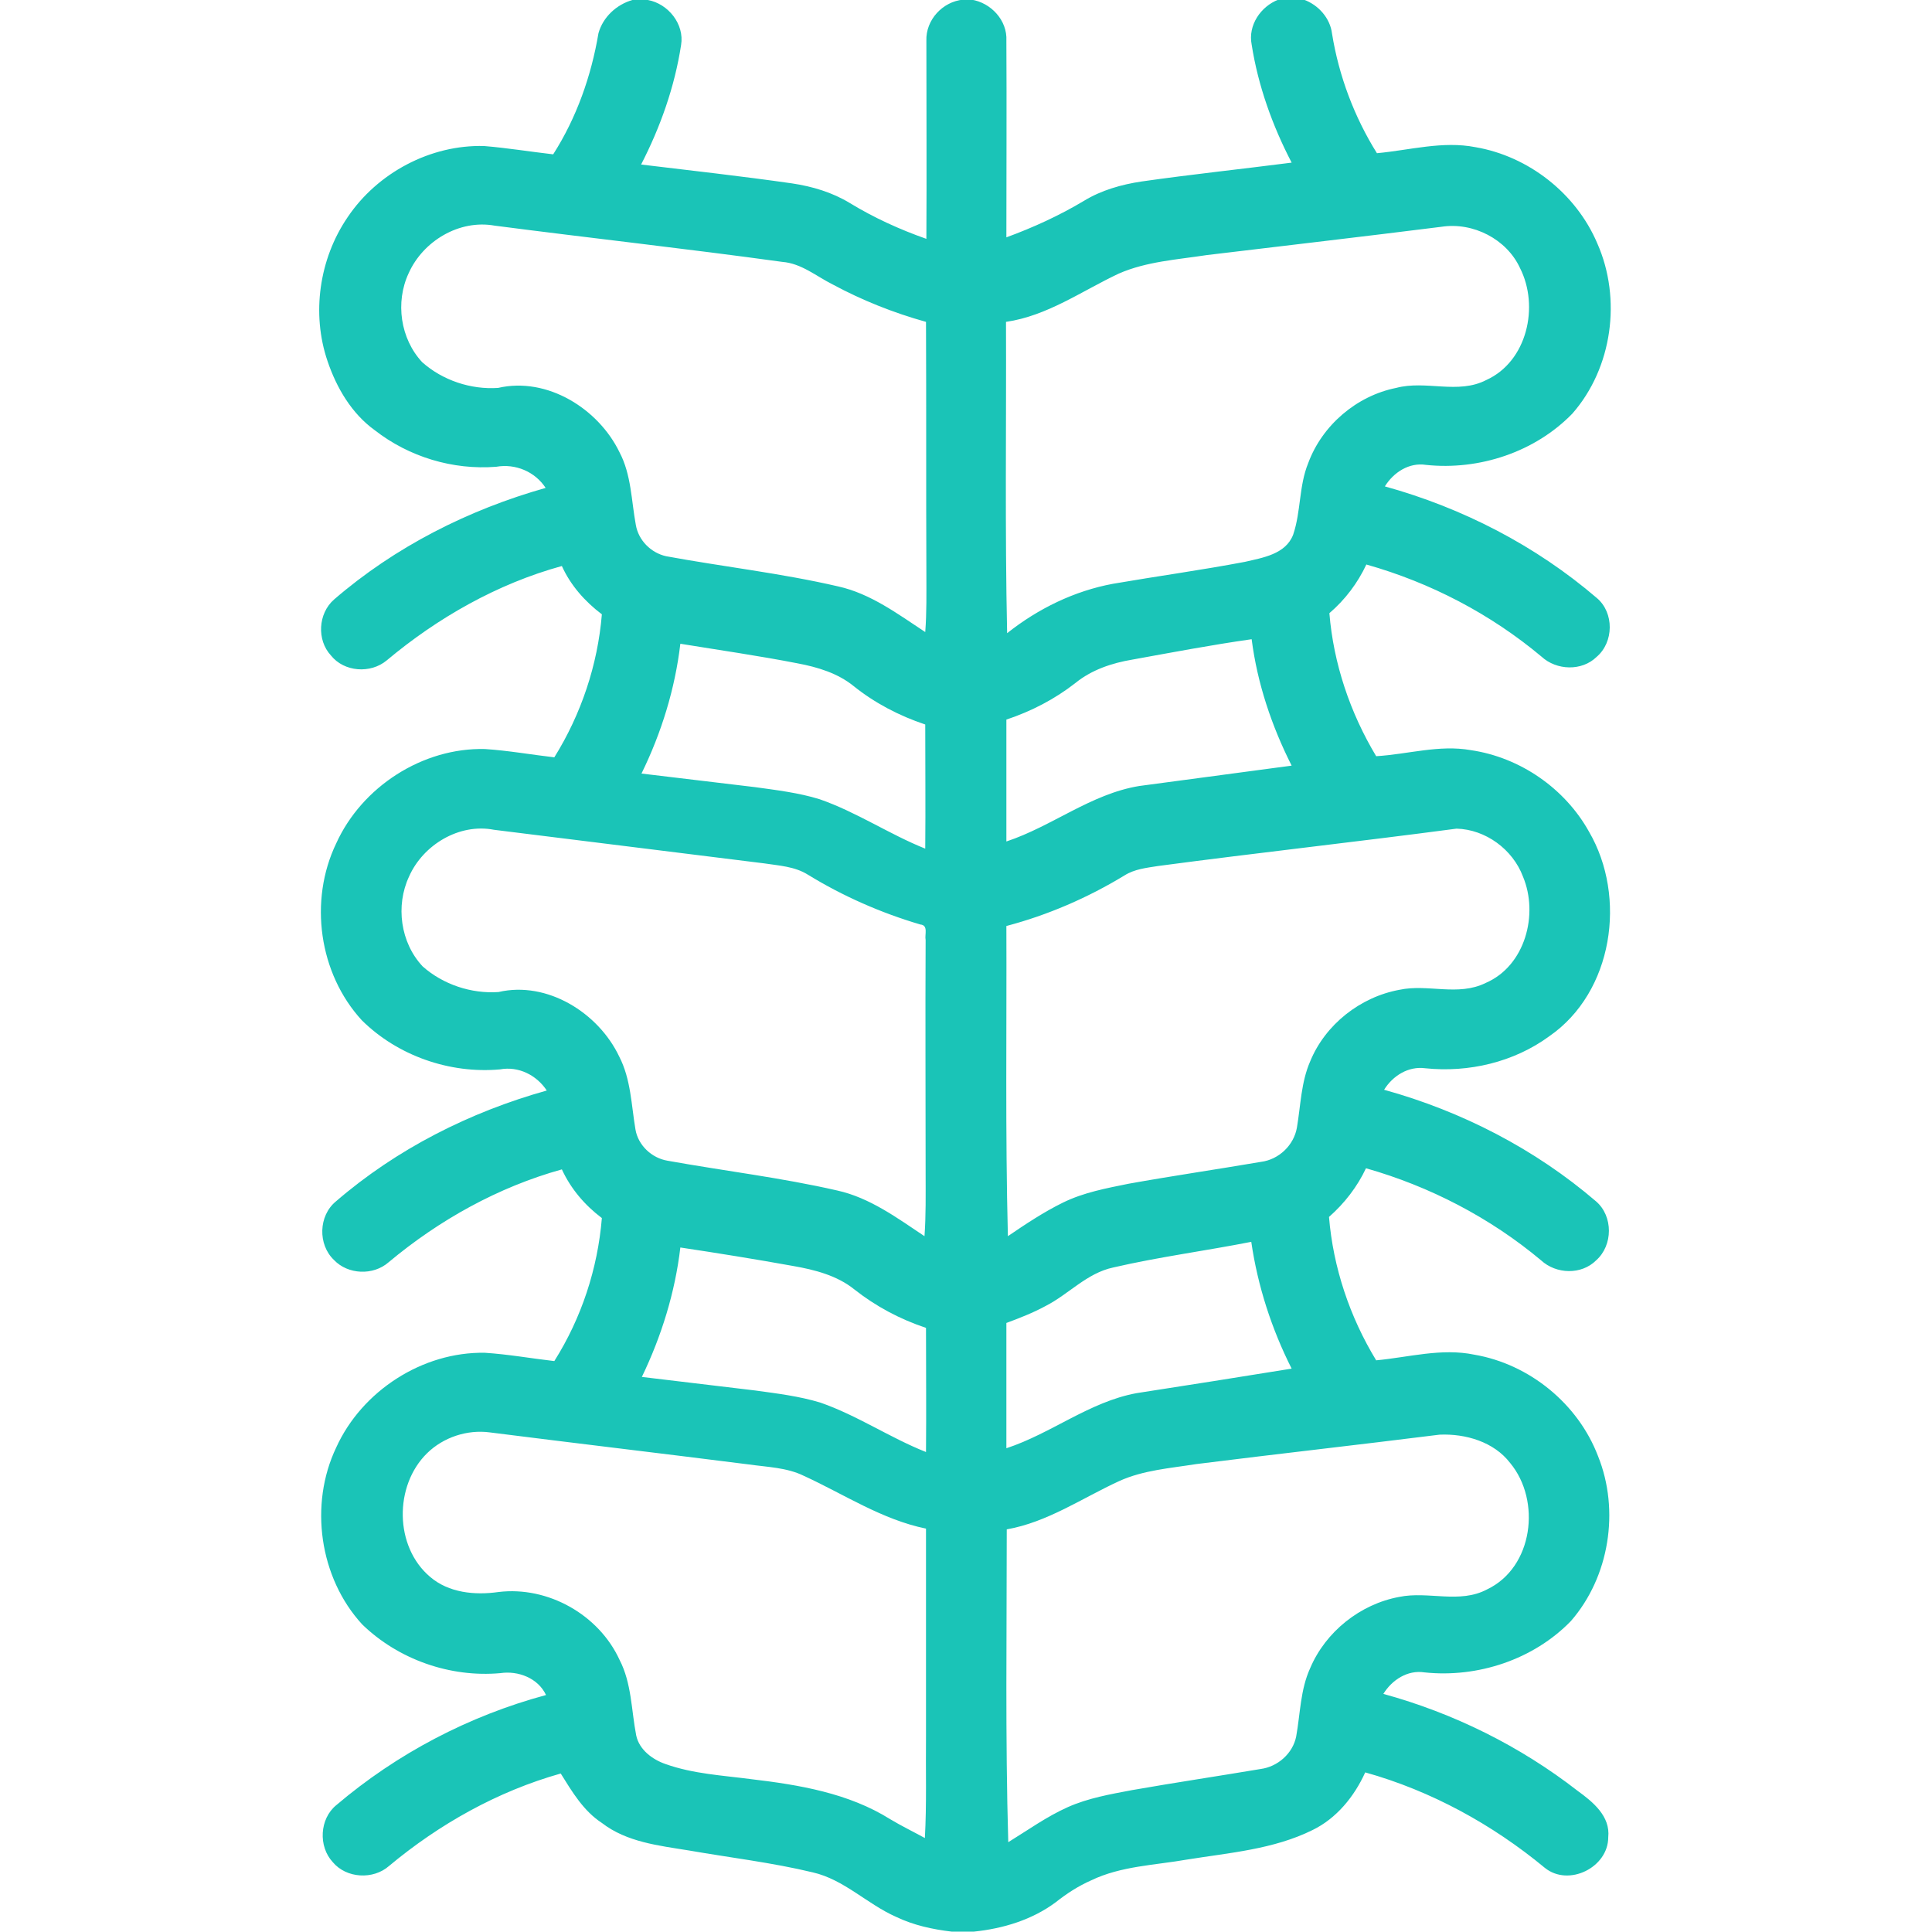
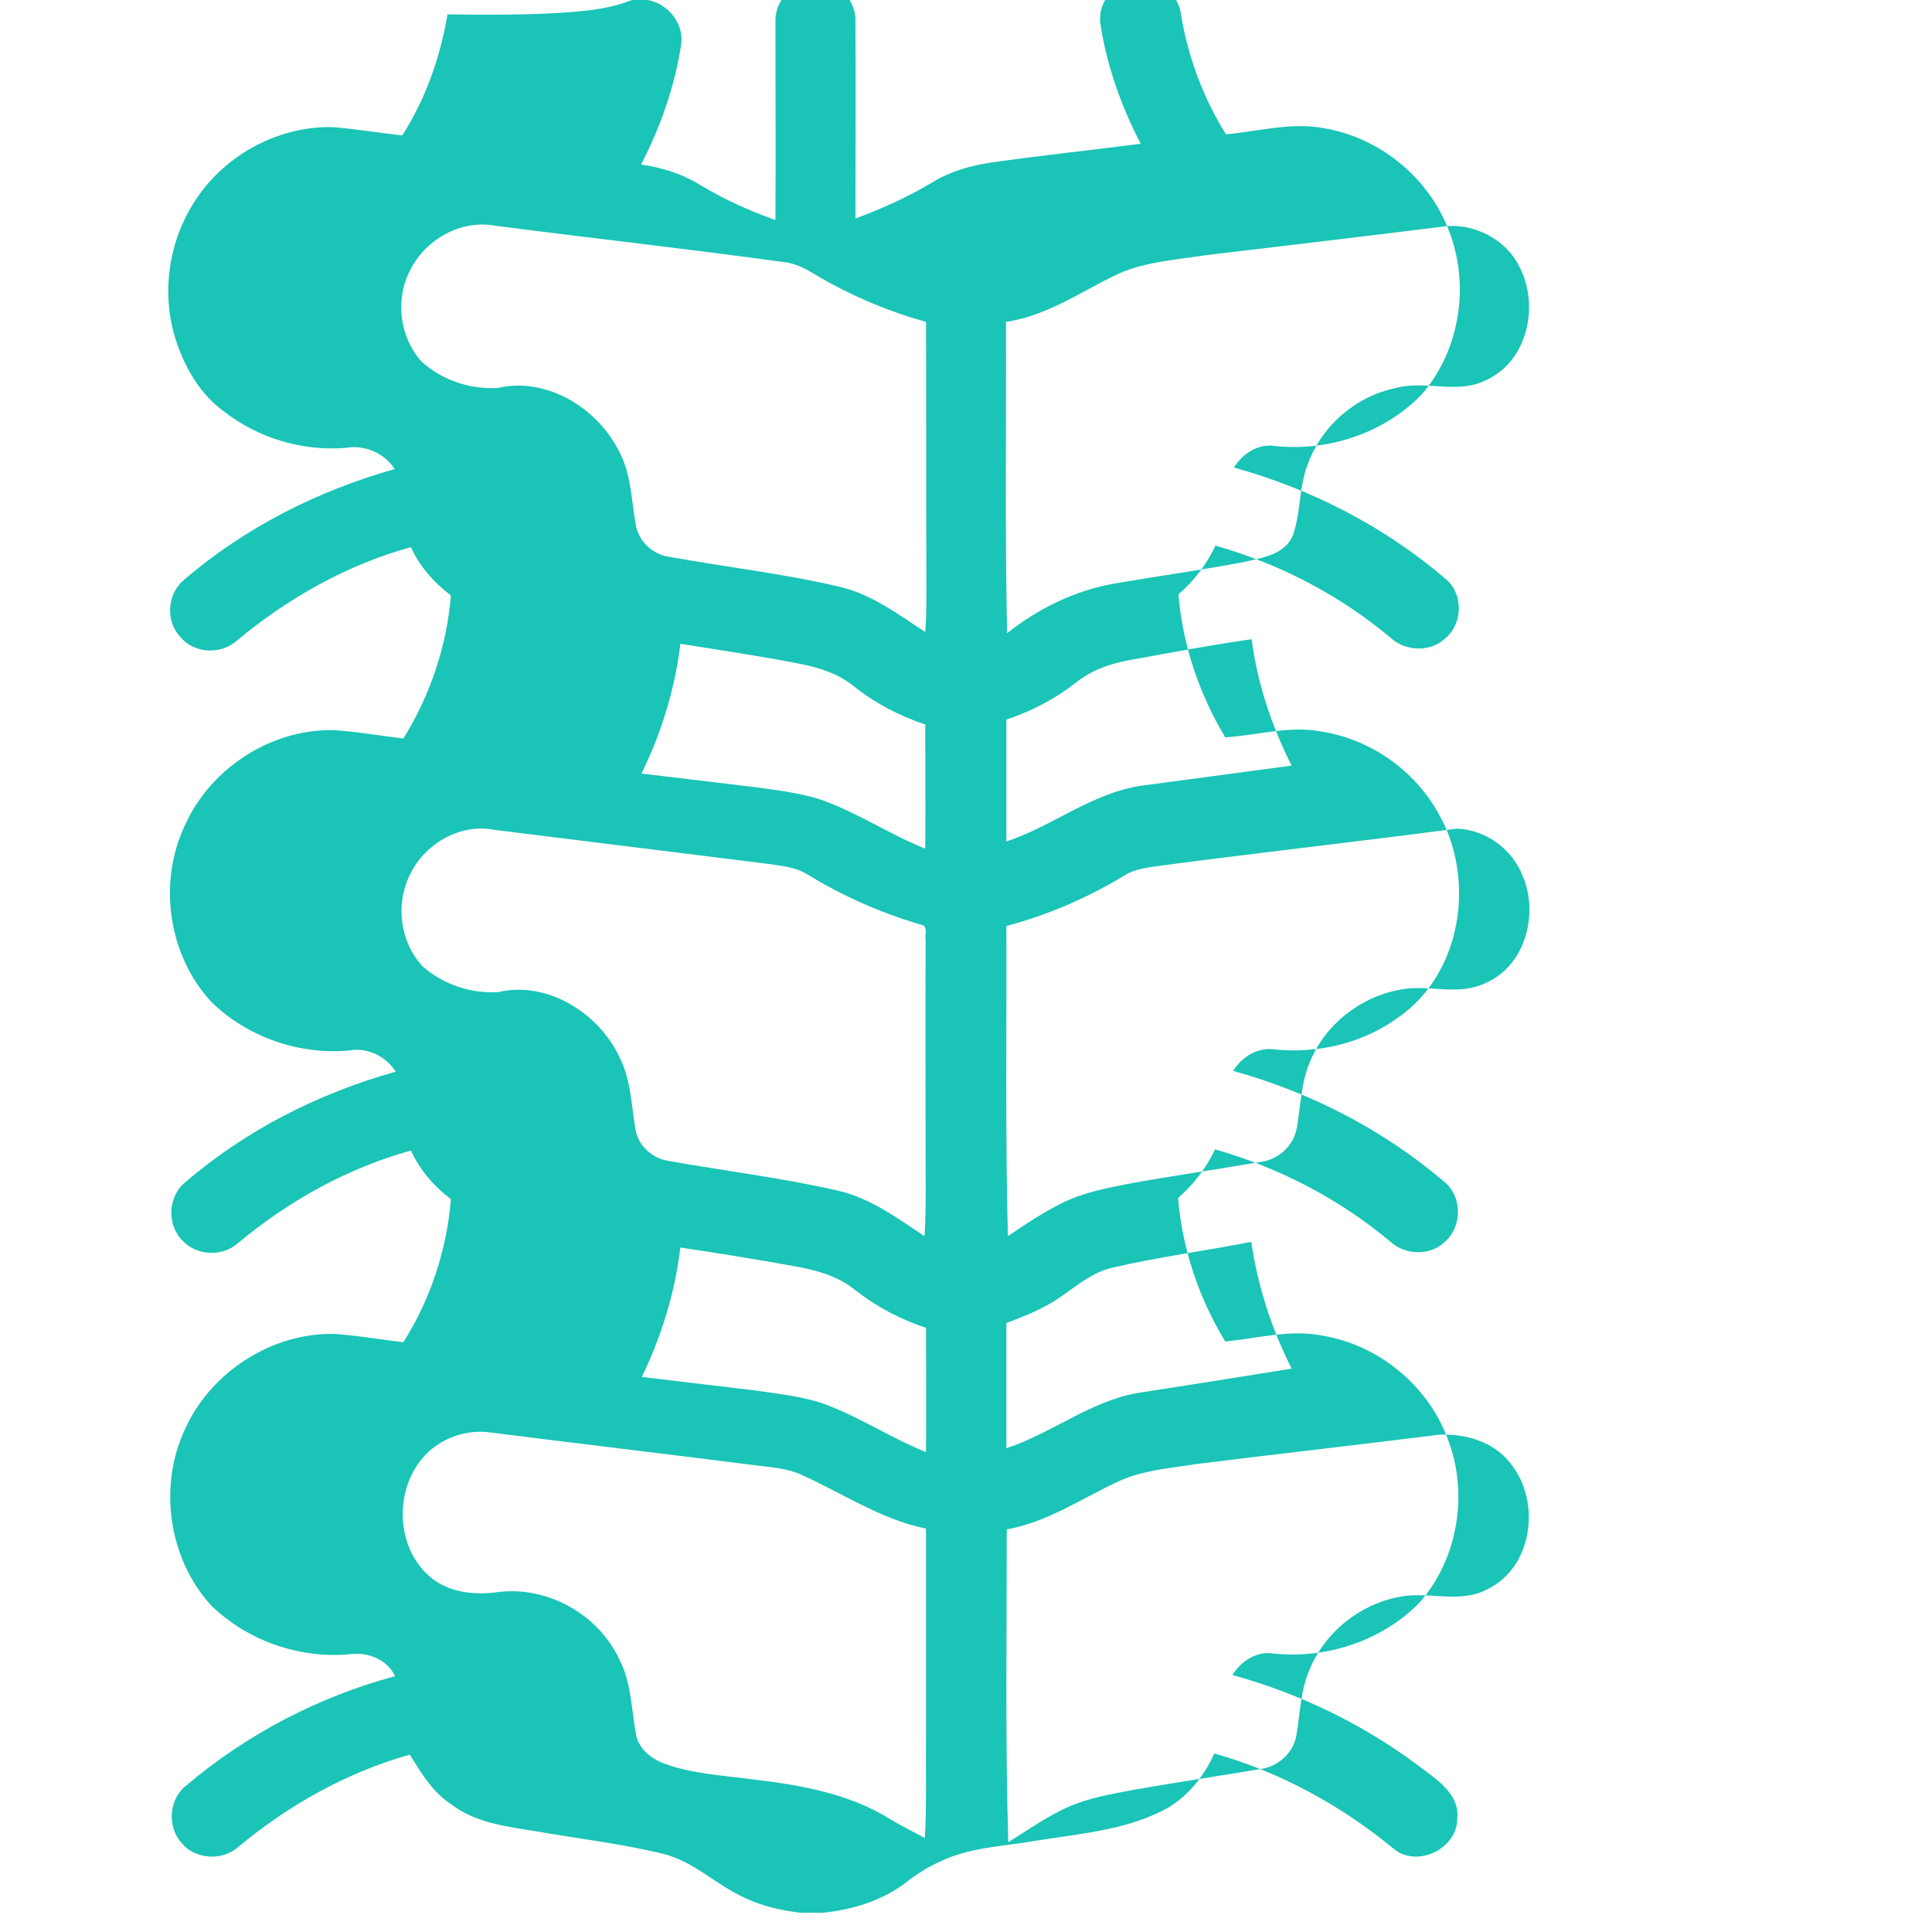
<svg xmlns="http://www.w3.org/2000/svg" version="1.1" id="Layer_1" x="0px" y="0px" viewBox="0 0 512 512" xml:space="preserve">
  <g id="_x23_000000ff">
-     <path fill="#1AC4B7" d="M167.6,0h4.1c5.4,1,9.7,6.4,8.8,11.9c-1.7,11.1-5.5,21.8-10.6,31.7c13.3,1.6,26.7,3.1,40,5 c5.4,0.8,10.7,2.4,15.3,5.2c6.4,3.9,13.2,7,20.3,9.5c0.1-17.5,0-35,0-52.5c-0.2-5.5,4.3-10.4,9.8-10.9h2.1 c5.2,0.8,9.6,5.5,9.3,10.9c0.1,17.4,0,34.8,0,52.1c7.1-2.6,14.1-5.8,20.6-9.7c4.6-2.8,9.9-4.3,15.2-5.1c13.3-1.9,26.6-3.3,39.8-5 c-5.1-9.8-8.9-20.4-10.6-31.3c-1-5.1,2.4-10.1,7.1-11.9h6.7c3.9,1.4,7,4.9,7.5,9c1.8,11.2,5.9,22.1,11.9,31.7 c8.7-0.8,17.4-3.3,26.1-1.6c14.1,2.4,26.7,12.3,32.3,25.5c6.5,14.7,4,33-6.6,45.1c-9.9,10.2-24.7,15.1-38.8,13.6 c-4.5-0.7-8.6,2-10.9,5.7c20.6,5.7,40,15.7,56.2,29.6c4.6,3.9,4.5,11.7-0.1,15.6c-3.9,3.8-10.6,3.6-14.6-0.1 c-13.5-11.3-29.4-19.6-46.4-24.4c-2.3,4.9-5.6,9.3-9.8,12.9c1.1,13.4,5.5,26.4,12.4,37.9c8.4-0.5,16.7-3.1,25.1-1.6 c13,1.9,24.9,10.1,31.3,21.6c10.1,17.3,6.4,42.5-10.5,54.2c-9.4,6.9-21.4,9.7-32.9,8.5c-4.5-0.6-8.6,2-10.9,5.7 c20.6,5.7,40,15.7,56.2,29.6c4.5,3.9,4.5,11.6,0,15.6c-3.9,3.9-10.6,3.7-14.6,0c-13.5-11.3-29.5-19.6-46.4-24.4 c-2.3,4.9-5.7,9.3-9.8,12.9c1.1,13.4,5.5,26.5,12.5,38c8.6-0.8,17.3-3.3,26-1.5c14.6,2.5,27.5,13,32.8,26.9c5.8,14.4,3,32-7.2,43.7 c-9.9,10.2-24.7,15.1-38.8,13.6c-4.5-0.7-8.6,2-10.9,5.7c18.6,5.1,36.2,13.8,51.5,25.7c4,2.9,8.7,6.7,8.1,12.3 c0,8-10.5,13.2-16.8,8.1c-13.9-11.5-30.1-20.4-47.6-25.3c-2.9,6.4-7.6,12.2-14,15.3c-10.3,5.1-22,6-33.2,7.8 c-8.5,1.5-17.5,1.7-25.4,5.5c-3.4,1.5-6.5,3.5-9.4,5.8c-6.3,4.7-14,7-21.7,7.8h-5.9c-5.1-0.6-10.1-1.7-14.7-3.9 c-7.7-3.4-13.8-9.9-22.1-11.8c-10.8-2.6-21.9-3.9-32.8-5.8c-8-1.3-16.5-2.2-23.1-7.3c-4.9-3.2-7.9-8.3-10.9-13.1 c-16.7,4.7-32.2,13.4-45.5,24.5c-4.2,3.7-11.3,3.3-14.9-1c-3.9-4.2-3.5-11.5,0.9-15.1c16.1-13.7,35.2-23.7,55.6-29.2 c-2.1-4.5-7.4-6.5-12.1-5.8c-13.3,1.2-27-3.6-36.6-12.9c-11.4-12.4-14.1-31.8-6.9-46.9c6.8-15,22.9-25.4,39.4-25.1 c6.2,0.4,12.3,1.5,18.4,2.2c7.2-11.4,11.5-24.5,12.6-37.9c-4.5-3.4-8.2-7.7-10.6-12.9c-16.9,4.7-32.5,13.4-45.9,24.6 c-4.1,3.6-10.8,3.3-14.5-0.6c-4.3-4.1-4.1-11.7,0.5-15.5c16.1-13.9,35.5-23.7,55.9-29.4c-2.7-4.1-7.5-6.5-12.4-5.6 c-13.3,1.2-27.1-3.6-36.6-13c-11.4-12.4-14.1-31.7-6.8-46.9c6.8-15,22.9-25.4,39.4-25c6.2,0.4,12.3,1.5,18.4,2.2 c7.1-11.4,11.5-24.5,12.6-37.9c-4.5-3.4-8.3-7.7-10.6-12.8c-17.1,4.7-32.9,13.7-46.4,25c-4.3,3.6-11.3,3.1-14.8-1.3 c-3.8-4.1-3.4-11.1,0.8-14.8c16.2-14,35.6-23.8,56.1-29.6c-2.8-4.3-8-6.5-13.1-5.6c-11.5,0.9-23.1-2.6-32.2-9.7 c-6.1-4.4-10.1-11.2-12.5-18.3c-4.3-12.6-2.2-27.1,5.3-38.1c7.9-11.8,22-19.3,36.2-18.9c6.1,0.5,12.2,1.5,18.3,2.2 c6.2-9.7,10.1-20.8,12-32.1C159.8,4.5,163.4,1.2,167.6,0 M108.3,72.4c-3.6,7.7-2.2,17.4,3.6,23.6c5.4,4.8,12.9,7.3,20.1,6.8 c13-3,26.6,5.5,32.2,17.1c3.1,5.9,3.1,12.7,4.3,19.2c0.7,4.1,4,7.4,8,8.3c15.2,2.8,30.5,4.5,45.6,8c8.6,1.9,15.8,7.3,23.1,12.1 c0.4-5.2,0.3-10.3,0.3-15.5c-0.1-22.2,0-44.5-0.1-66.7c-8.6-2.4-16.9-5.7-24.7-9.9c-4.4-2.2-8.3-5.6-13.4-6 c-25.4-3.5-50.8-6.3-76.2-9.6C121.7,58.1,112.1,63.9,108.3,72.4 M382,60.1c-20.7,2.6-41.4,5-62.2,7.5c-7.8,1.2-16,1.7-23.3,4.9 c-9.8,4.6-18.9,11.2-29.9,12.8c0.1,27.5-0.3,55,0.3,82.5c8.2-6.5,17.8-11.2,28.1-13.1c11.6-2,23.3-3.6,34.9-5.8 c4.7-1.1,10.8-2,12.8-7.2c2.1-6.2,1.5-12.9,4-19c3.7-10,12.8-17.8,23.3-19.9c7.9-2.1,16.4,1.8,23.9-2.1 c10.8-4.9,14.1-19.5,8.9-29.7C399.3,63.4,390.4,58.8,382,60.1 M300.1,174.8c-5.4,0.9-10.8,2.7-15.1,6.2c-5.5,4.3-11.7,7.5-18.3,9.7 c0,10.8,0,21.5,0,32.3c12.1-4,22.4-12.6,35.2-14.7c13.5-1.8,27-3.6,40.4-5.4c-5.3-10.5-9.1-21.8-10.6-33.5 C321.1,170.9,310.6,172.9,300.1,174.8 M180.3,170.6c-1.4,11.9-5,23.6-10.3,34.4c10,1.2,20,2.4,30.1,3.6c5.8,0.8,11.6,1.5,17.1,3.2 c9.8,3.4,18.5,9.3,28,13.1c0.1-11,0-22,0-32.9c-6.9-2.3-13.4-5.7-19-10.2c-4.2-3.4-9.5-5-14.8-6 C201.2,173.8,190.7,172.3,180.3,170.6 M108.4,232.3c-3.6,7.7-2.3,17.5,3.6,23.8c5.4,4.8,12.9,7.3,20.1,6.8c12.9-3,26.5,5.5,32,17.1 c3.1,6,3.2,12.8,4.3,19.3c0.7,4.2,4.3,7.6,8.5,8.3c15,2.7,30.2,4.5,45,7.9c8.6,1.9,15.9,7.3,23.1,12.1c0.4-5.5,0.3-11,0.3-16.5 c0-20.7-0.1-41.3,0-62c-0.3-1.4,0.8-3.9-1.4-4.1c-10.5-3.1-20.5-7.5-29.8-13.2c-3.5-2.2-7.7-2.4-11.6-3c-23.9-3-47.7-5.9-71.6-8.9 C121.7,218.1,112.1,223.9,108.4,232.3 M306.9,229.5c-3.1,0.5-6.2,0.8-8.9,2.5c-9.7,5.9-20.3,10.5-31.3,13.4 c0.1,27.4-0.3,54.8,0.4,82.2c4.7-3.2,9.5-6.4,14.6-8.9c5.5-2.7,11.5-3.8,17.4-5c11.7-2.1,23.4-3.8,35.1-5.8 c4.7-0.6,8.7-4.4,9.5-9.1c1-5.9,1.1-12,3.5-17.5c4-9.8,13.3-17.1,23.7-19c7.5-1.6,15.5,1.8,22.8-1.8c10.5-4.5,14.1-18.2,9.9-28.2 c-2.7-7.2-9.9-12.5-17.6-12.7C359.6,223.1,333.2,226,306.9,229.5 M295,335.9c-7,1.5-11.8,7.1-17.9,10.2c-3.3,1.8-6.9,3.2-10.4,4.5 c0,11.1,0,22.2,0,33.2c11.9-3.9,22-12.3,34.5-14.6c13.7-2.1,27.4-4.3,41.1-6.5c-5.3-10.5-9-21.9-10.7-33.6 C319.4,331.5,307.1,333.1,295,335.9 M180.3,330.6c-1.4,11.9-5,23.5-10.2,34.3c10,1.2,20.1,2.4,30.1,3.6c5.8,0.8,11.6,1.5,17.2,3.2 c9.8,3.4,18.4,9.3,28,13.1c0.1-11,0-21.9,0-32.9c-6.9-2.3-13.3-5.7-19-10.2c-4.6-3.7-10.5-5.2-16.2-6.2 C200.2,333.7,190.3,332.1,180.3,330.6 M113.2,385.1c-8.8,8.6-8.7,24.8,0.8,32.8c4.9,4.2,11.8,4.9,18.1,4c13.1-1.6,26.6,6,32.1,18 c3.2,6.2,3.1,13.3,4.4,20c0.8,3.8,4.3,6.4,7.8,7.6c7.3,2.6,15.1,3,22.7,4c12.7,1.5,25.8,3.7,36.8,10.6c3,1.8,6.1,3.3,9.2,5 c0.5-9,0.2-18.1,0.3-27.1c0-18.3,0-36.6,0-54.9c-11.7-2.4-21.7-9.1-32.4-14c-4.5-2.2-9.6-2.3-14.5-3c-22.9-2.9-45.8-5.6-68.7-8.5 C123.8,378.8,117.5,380.9,113.2,385.1 M381.5,380.2c-21.5,2.7-43,5.1-64.5,7.8c-6.9,1.1-14,1.6-20.4,4.5 c-9.8,4.5-19,10.9-29.8,12.8c0,27.6-0.4,55.3,0.4,82.9c5.2-3.2,10.2-6.8,15.8-9.3c5.4-2.4,11.2-3.4,17-4.5 c11.4-2,22.8-3.7,34.1-5.6c4.5-0.6,8.5-4.1,9.4-8.6c1.1-6.1,1.1-12.4,3.7-18.1c4.1-9.7,13.3-17,23.6-18.9c7.7-1.6,16,1.9,23.3-2 c12.2-5.8,14.4-23.5,6.1-33.5C395.9,382.1,388.4,379.9,381.5,380.2z" />
+     <path fill="#1AC4B7" d="M167.6,0h4.1c5.4,1,9.7,6.4,8.8,11.9c-1.7,11.1-5.5,21.8-10.6,31.7c5.4,0.8,10.7,2.4,15.3,5.2c6.4,3.9,13.2,7,20.3,9.5c0.1-17.5,0-35,0-52.5c-0.2-5.5,4.3-10.4,9.8-10.9h2.1 c5.2,0.8,9.6,5.5,9.3,10.9c0.1,17.4,0,34.8,0,52.1c7.1-2.6,14.1-5.8,20.6-9.7c4.6-2.8,9.9-4.3,15.2-5.1c13.3-1.9,26.6-3.3,39.8-5 c-5.1-9.8-8.9-20.4-10.6-31.3c-1-5.1,2.4-10.1,7.1-11.9h6.7c3.9,1.4,7,4.9,7.5,9c1.8,11.2,5.9,22.1,11.9,31.7 c8.7-0.8,17.4-3.3,26.1-1.6c14.1,2.4,26.7,12.3,32.3,25.5c6.5,14.7,4,33-6.6,45.1c-9.9,10.2-24.7,15.1-38.8,13.6 c-4.5-0.7-8.6,2-10.9,5.7c20.6,5.7,40,15.7,56.2,29.6c4.6,3.9,4.5,11.7-0.1,15.6c-3.9,3.8-10.6,3.6-14.6-0.1 c-13.5-11.3-29.4-19.6-46.4-24.4c-2.3,4.9-5.6,9.3-9.8,12.9c1.1,13.4,5.5,26.4,12.4,37.9c8.4-0.5,16.7-3.1,25.1-1.6 c13,1.9,24.9,10.1,31.3,21.6c10.1,17.3,6.4,42.5-10.5,54.2c-9.4,6.9-21.4,9.7-32.9,8.5c-4.5-0.6-8.6,2-10.9,5.7 c20.6,5.7,40,15.7,56.2,29.6c4.5,3.9,4.5,11.6,0,15.6c-3.9,3.9-10.6,3.7-14.6,0c-13.5-11.3-29.5-19.6-46.4-24.4 c-2.3,4.9-5.7,9.3-9.8,12.9c1.1,13.4,5.5,26.5,12.5,38c8.6-0.8,17.3-3.3,26-1.5c14.6,2.5,27.5,13,32.8,26.9c5.8,14.4,3,32-7.2,43.7 c-9.9,10.2-24.7,15.1-38.8,13.6c-4.5-0.7-8.6,2-10.9,5.7c18.6,5.1,36.2,13.8,51.5,25.7c4,2.9,8.7,6.7,8.1,12.3 c0,8-10.5,13.2-16.8,8.1c-13.9-11.5-30.1-20.4-47.6-25.3c-2.9,6.4-7.6,12.2-14,15.3c-10.3,5.1-22,6-33.2,7.8 c-8.5,1.5-17.5,1.7-25.4,5.5c-3.4,1.5-6.5,3.5-9.4,5.8c-6.3,4.7-14,7-21.7,7.8h-5.9c-5.1-0.6-10.1-1.7-14.7-3.9 c-7.7-3.4-13.8-9.9-22.1-11.8c-10.8-2.6-21.9-3.9-32.8-5.8c-8-1.3-16.5-2.2-23.1-7.3c-4.9-3.2-7.9-8.3-10.9-13.1 c-16.7,4.7-32.2,13.4-45.5,24.5c-4.2,3.7-11.3,3.3-14.9-1c-3.9-4.2-3.5-11.5,0.9-15.1c16.1-13.7,35.2-23.7,55.6-29.2 c-2.1-4.5-7.4-6.5-12.1-5.8c-13.3,1.2-27-3.6-36.6-12.9c-11.4-12.4-14.1-31.8-6.9-46.9c6.8-15,22.9-25.4,39.4-25.1 c6.2,0.4,12.3,1.5,18.4,2.2c7.2-11.4,11.5-24.5,12.6-37.9c-4.5-3.4-8.2-7.7-10.6-12.9c-16.9,4.7-32.5,13.4-45.9,24.6 c-4.1,3.6-10.8,3.3-14.5-0.6c-4.3-4.1-4.1-11.7,0.5-15.5c16.1-13.9,35.5-23.7,55.9-29.4c-2.7-4.1-7.5-6.5-12.4-5.6 c-13.3,1.2-27.1-3.6-36.6-13c-11.4-12.4-14.1-31.7-6.8-46.9c6.8-15,22.9-25.4,39.4-25c6.2,0.4,12.3,1.5,18.4,2.2 c7.1-11.4,11.5-24.5,12.6-37.9c-4.5-3.4-8.3-7.7-10.6-12.8c-17.1,4.7-32.9,13.7-46.4,25c-4.3,3.6-11.3,3.1-14.8-1.3 c-3.8-4.1-3.4-11.1,0.8-14.8c16.2-14,35.6-23.8,56.1-29.6c-2.8-4.3-8-6.5-13.1-5.6c-11.5,0.9-23.1-2.6-32.2-9.7 c-6.1-4.4-10.1-11.2-12.5-18.3c-4.3-12.6-2.2-27.1,5.3-38.1c7.9-11.8,22-19.3,36.2-18.9c6.1,0.5,12.2,1.5,18.3,2.2 c6.2-9.7,10.1-20.8,12-32.1C159.8,4.5,163.4,1.2,167.6,0 M108.3,72.4c-3.6,7.7-2.2,17.4,3.6,23.6c5.4,4.8,12.9,7.3,20.1,6.8 c13-3,26.6,5.5,32.2,17.1c3.1,5.9,3.1,12.7,4.3,19.2c0.7,4.1,4,7.4,8,8.3c15.2,2.8,30.5,4.5,45.6,8c8.6,1.9,15.8,7.3,23.1,12.1 c0.4-5.2,0.3-10.3,0.3-15.5c-0.1-22.2,0-44.5-0.1-66.7c-8.6-2.4-16.9-5.7-24.7-9.9c-4.4-2.2-8.3-5.6-13.4-6 c-25.4-3.5-50.8-6.3-76.2-9.6C121.7,58.1,112.1,63.9,108.3,72.4 M382,60.1c-20.7,2.6-41.4,5-62.2,7.5c-7.8,1.2-16,1.7-23.3,4.9 c-9.8,4.6-18.9,11.2-29.9,12.8c0.1,27.5-0.3,55,0.3,82.5c8.2-6.5,17.8-11.2,28.1-13.1c11.6-2,23.3-3.6,34.9-5.8 c4.7-1.1,10.8-2,12.8-7.2c2.1-6.2,1.5-12.9,4-19c3.7-10,12.8-17.8,23.3-19.9c7.9-2.1,16.4,1.8,23.9-2.1 c10.8-4.9,14.1-19.5,8.9-29.7C399.3,63.4,390.4,58.8,382,60.1 M300.1,174.8c-5.4,0.9-10.8,2.7-15.1,6.2c-5.5,4.3-11.7,7.5-18.3,9.7 c0,10.8,0,21.5,0,32.3c12.1-4,22.4-12.6,35.2-14.7c13.5-1.8,27-3.6,40.4-5.4c-5.3-10.5-9.1-21.8-10.6-33.5 C321.1,170.9,310.6,172.9,300.1,174.8 M180.3,170.6c-1.4,11.9-5,23.6-10.3,34.4c10,1.2,20,2.4,30.1,3.6c5.8,0.8,11.6,1.5,17.1,3.2 c9.8,3.4,18.5,9.3,28,13.1c0.1-11,0-22,0-32.9c-6.9-2.3-13.4-5.7-19-10.2c-4.2-3.4-9.5-5-14.8-6 C201.2,173.8,190.7,172.3,180.3,170.6 M108.4,232.3c-3.6,7.7-2.3,17.5,3.6,23.8c5.4,4.8,12.9,7.3,20.1,6.8c12.9-3,26.5,5.5,32,17.1 c3.1,6,3.2,12.8,4.3,19.3c0.7,4.2,4.3,7.6,8.5,8.3c15,2.7,30.2,4.5,45,7.9c8.6,1.9,15.9,7.3,23.1,12.1c0.4-5.5,0.3-11,0.3-16.5 c0-20.7-0.1-41.3,0-62c-0.3-1.4,0.8-3.9-1.4-4.1c-10.5-3.1-20.5-7.5-29.8-13.2c-3.5-2.2-7.7-2.4-11.6-3c-23.9-3-47.7-5.9-71.6-8.9 C121.7,218.1,112.1,223.9,108.4,232.3 M306.9,229.5c-3.1,0.5-6.2,0.8-8.9,2.5c-9.7,5.9-20.3,10.5-31.3,13.4 c0.1,27.4-0.3,54.8,0.4,82.2c4.7-3.2,9.5-6.4,14.6-8.9c5.5-2.7,11.5-3.8,17.4-5c11.7-2.1,23.4-3.8,35.1-5.8 c4.7-0.6,8.7-4.4,9.5-9.1c1-5.9,1.1-12,3.5-17.5c4-9.8,13.3-17.1,23.7-19c7.5-1.6,15.5,1.8,22.8-1.8c10.5-4.5,14.1-18.2,9.9-28.2 c-2.7-7.2-9.9-12.5-17.6-12.7C359.6,223.1,333.2,226,306.9,229.5 M295,335.9c-7,1.5-11.8,7.1-17.9,10.2c-3.3,1.8-6.9,3.2-10.4,4.5 c0,11.1,0,22.2,0,33.2c11.9-3.9,22-12.3,34.5-14.6c13.7-2.1,27.4-4.3,41.1-6.5c-5.3-10.5-9-21.9-10.7-33.6 C319.4,331.5,307.1,333.1,295,335.9 M180.3,330.6c-1.4,11.9-5,23.5-10.2,34.3c10,1.2,20.1,2.4,30.1,3.6c5.8,0.8,11.6,1.5,17.2,3.2 c9.8,3.4,18.4,9.3,28,13.1c0.1-11,0-21.9,0-32.9c-6.9-2.3-13.3-5.7-19-10.2c-4.6-3.7-10.5-5.2-16.2-6.2 C200.2,333.7,190.3,332.1,180.3,330.6 M113.2,385.1c-8.8,8.6-8.7,24.8,0.8,32.8c4.9,4.2,11.8,4.9,18.1,4c13.1-1.6,26.6,6,32.1,18 c3.2,6.2,3.1,13.3,4.4,20c0.8,3.8,4.3,6.4,7.8,7.6c7.3,2.6,15.1,3,22.7,4c12.7,1.5,25.8,3.7,36.8,10.6c3,1.8,6.1,3.3,9.2,5 c0.5-9,0.2-18.1,0.3-27.1c0-18.3,0-36.6,0-54.9c-11.7-2.4-21.7-9.1-32.4-14c-4.5-2.2-9.6-2.3-14.5-3c-22.9-2.9-45.8-5.6-68.7-8.5 C123.8,378.8,117.5,380.9,113.2,385.1 M381.5,380.2c-21.5,2.7-43,5.1-64.5,7.8c-6.9,1.1-14,1.6-20.4,4.5 c-9.8,4.5-19,10.9-29.8,12.8c0,27.6-0.4,55.3,0.4,82.9c5.2-3.2,10.2-6.8,15.8-9.3c5.4-2.4,11.2-3.4,17-4.5 c11.4-2,22.8-3.7,34.1-5.6c4.5-0.6,8.5-4.1,9.4-8.6c1.1-6.1,1.1-12.4,3.7-18.1c4.1-9.7,13.3-17,23.6-18.9c7.7-1.6,16,1.9,23.3-2 c12.2-5.8,14.4-23.5,6.1-33.5C395.9,382.1,388.4,379.9,381.5,380.2z" />
  </g>
</svg>